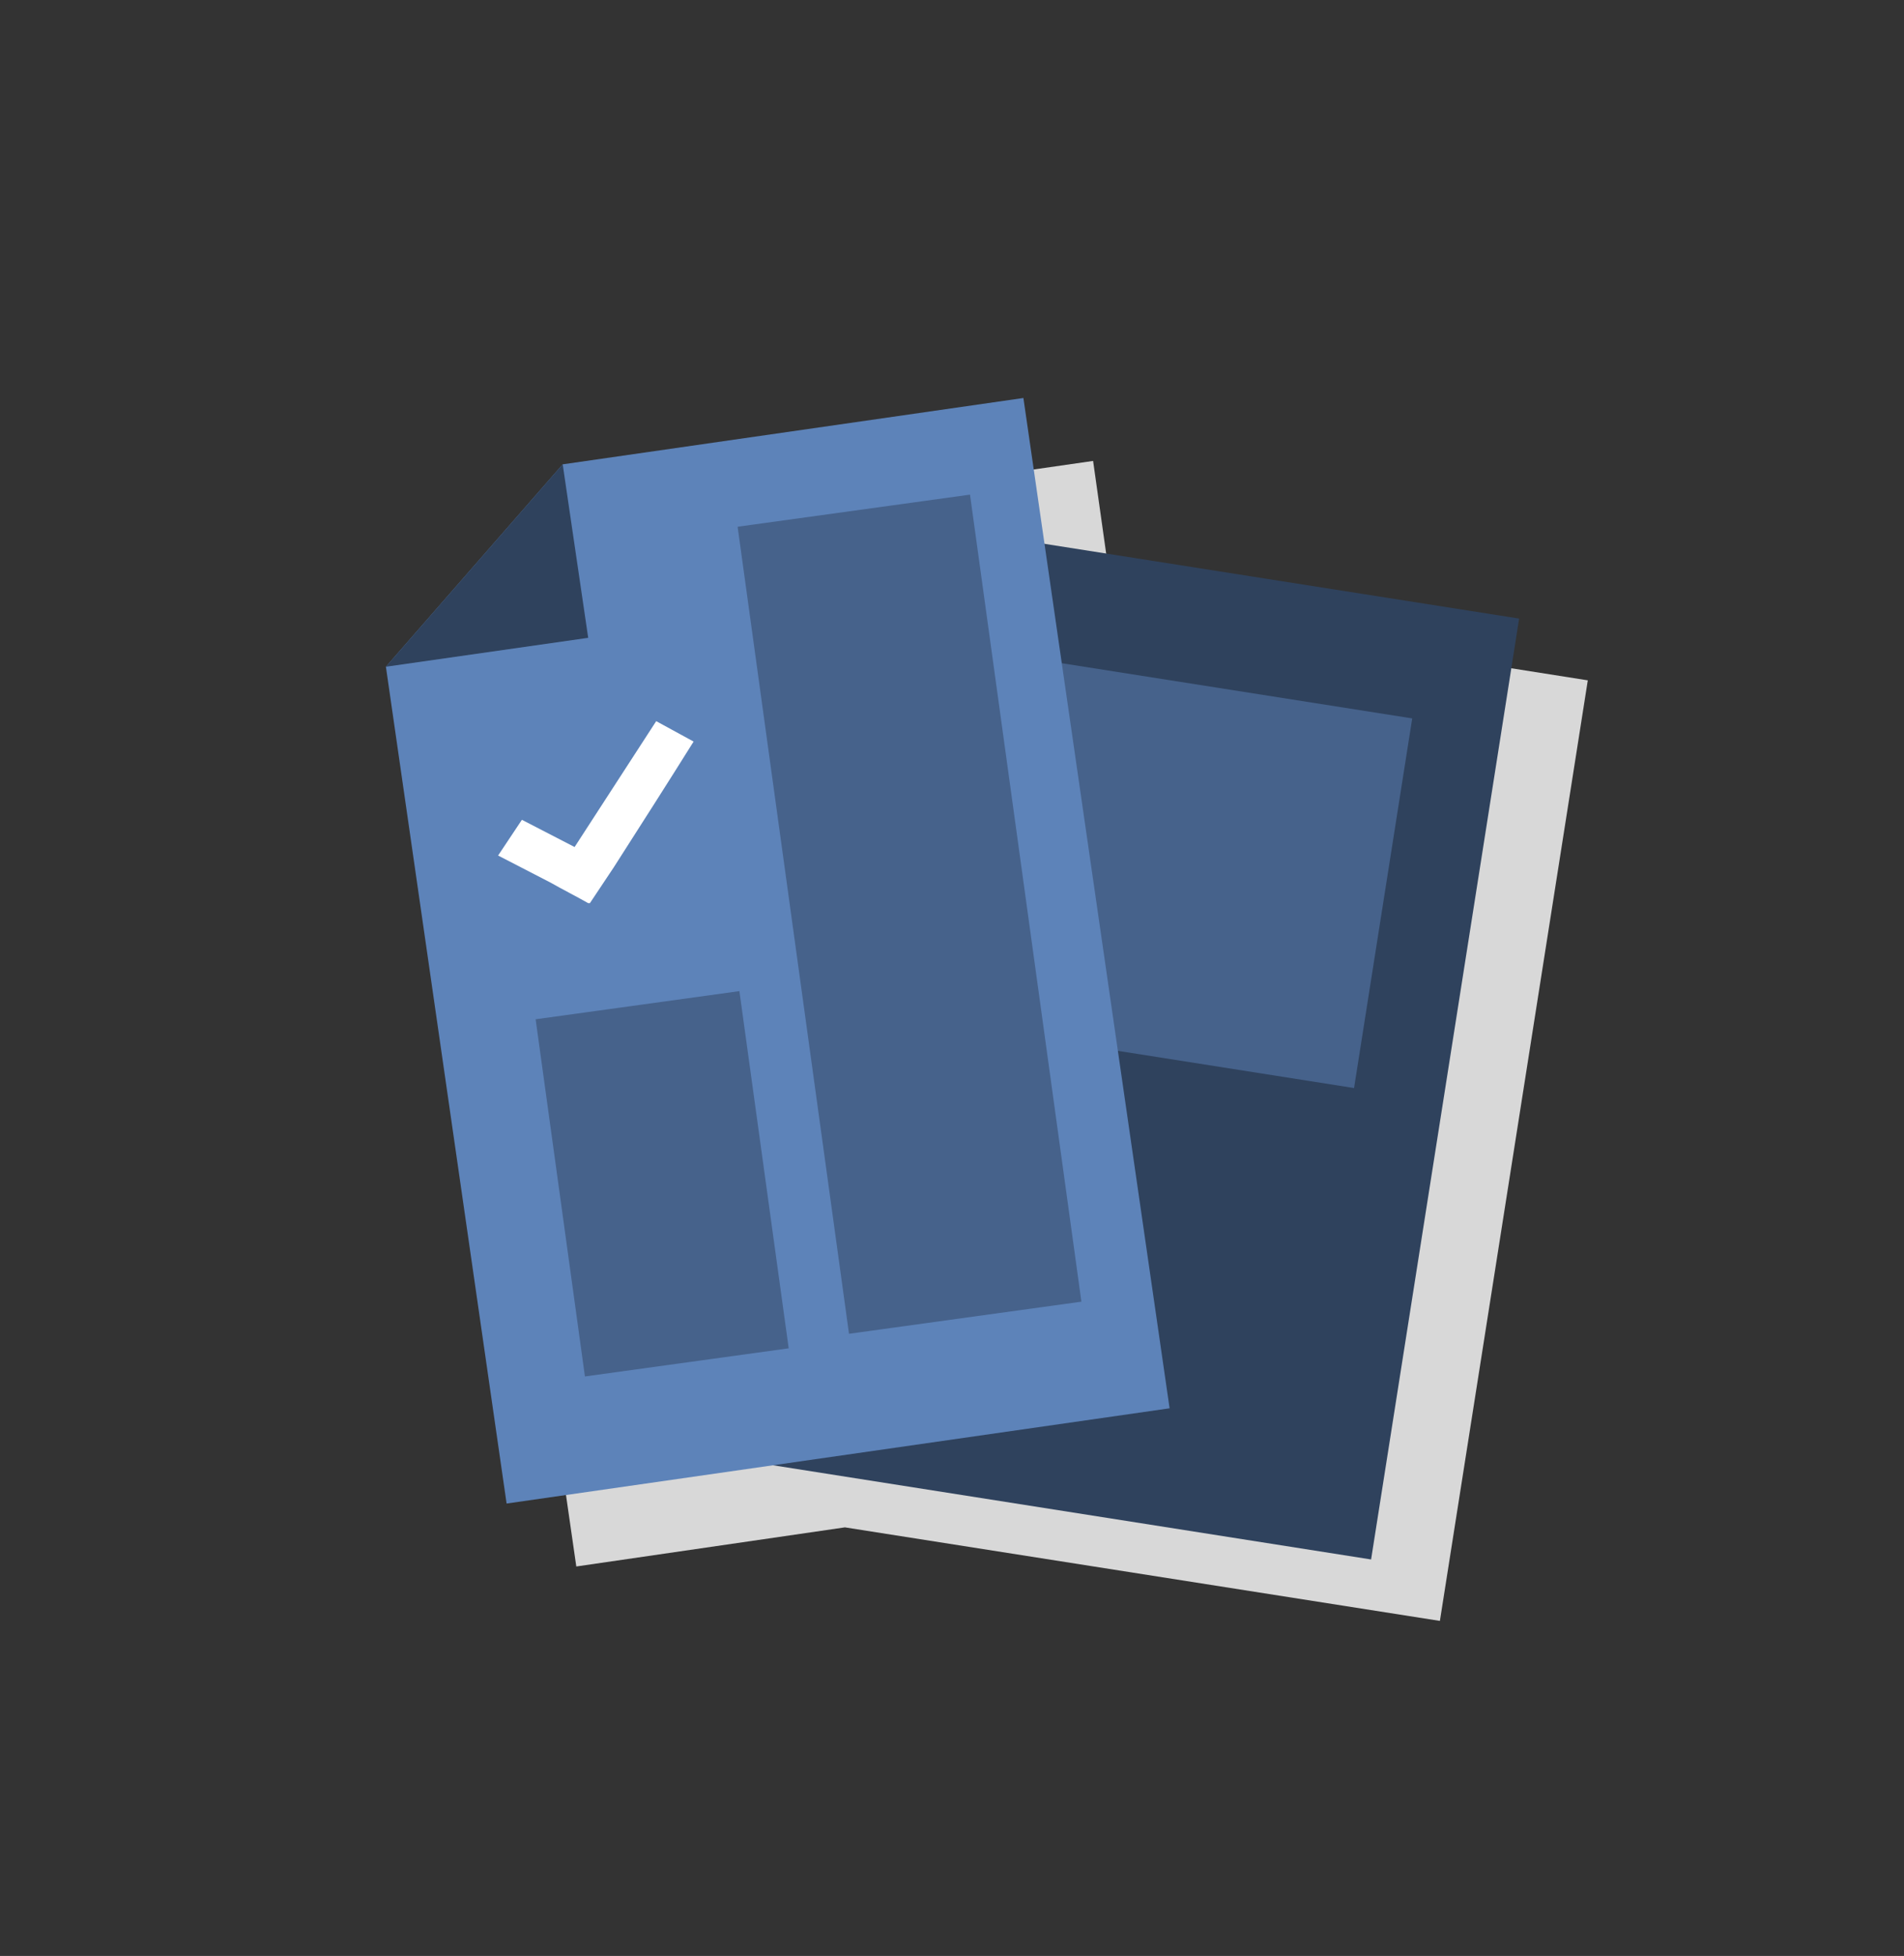
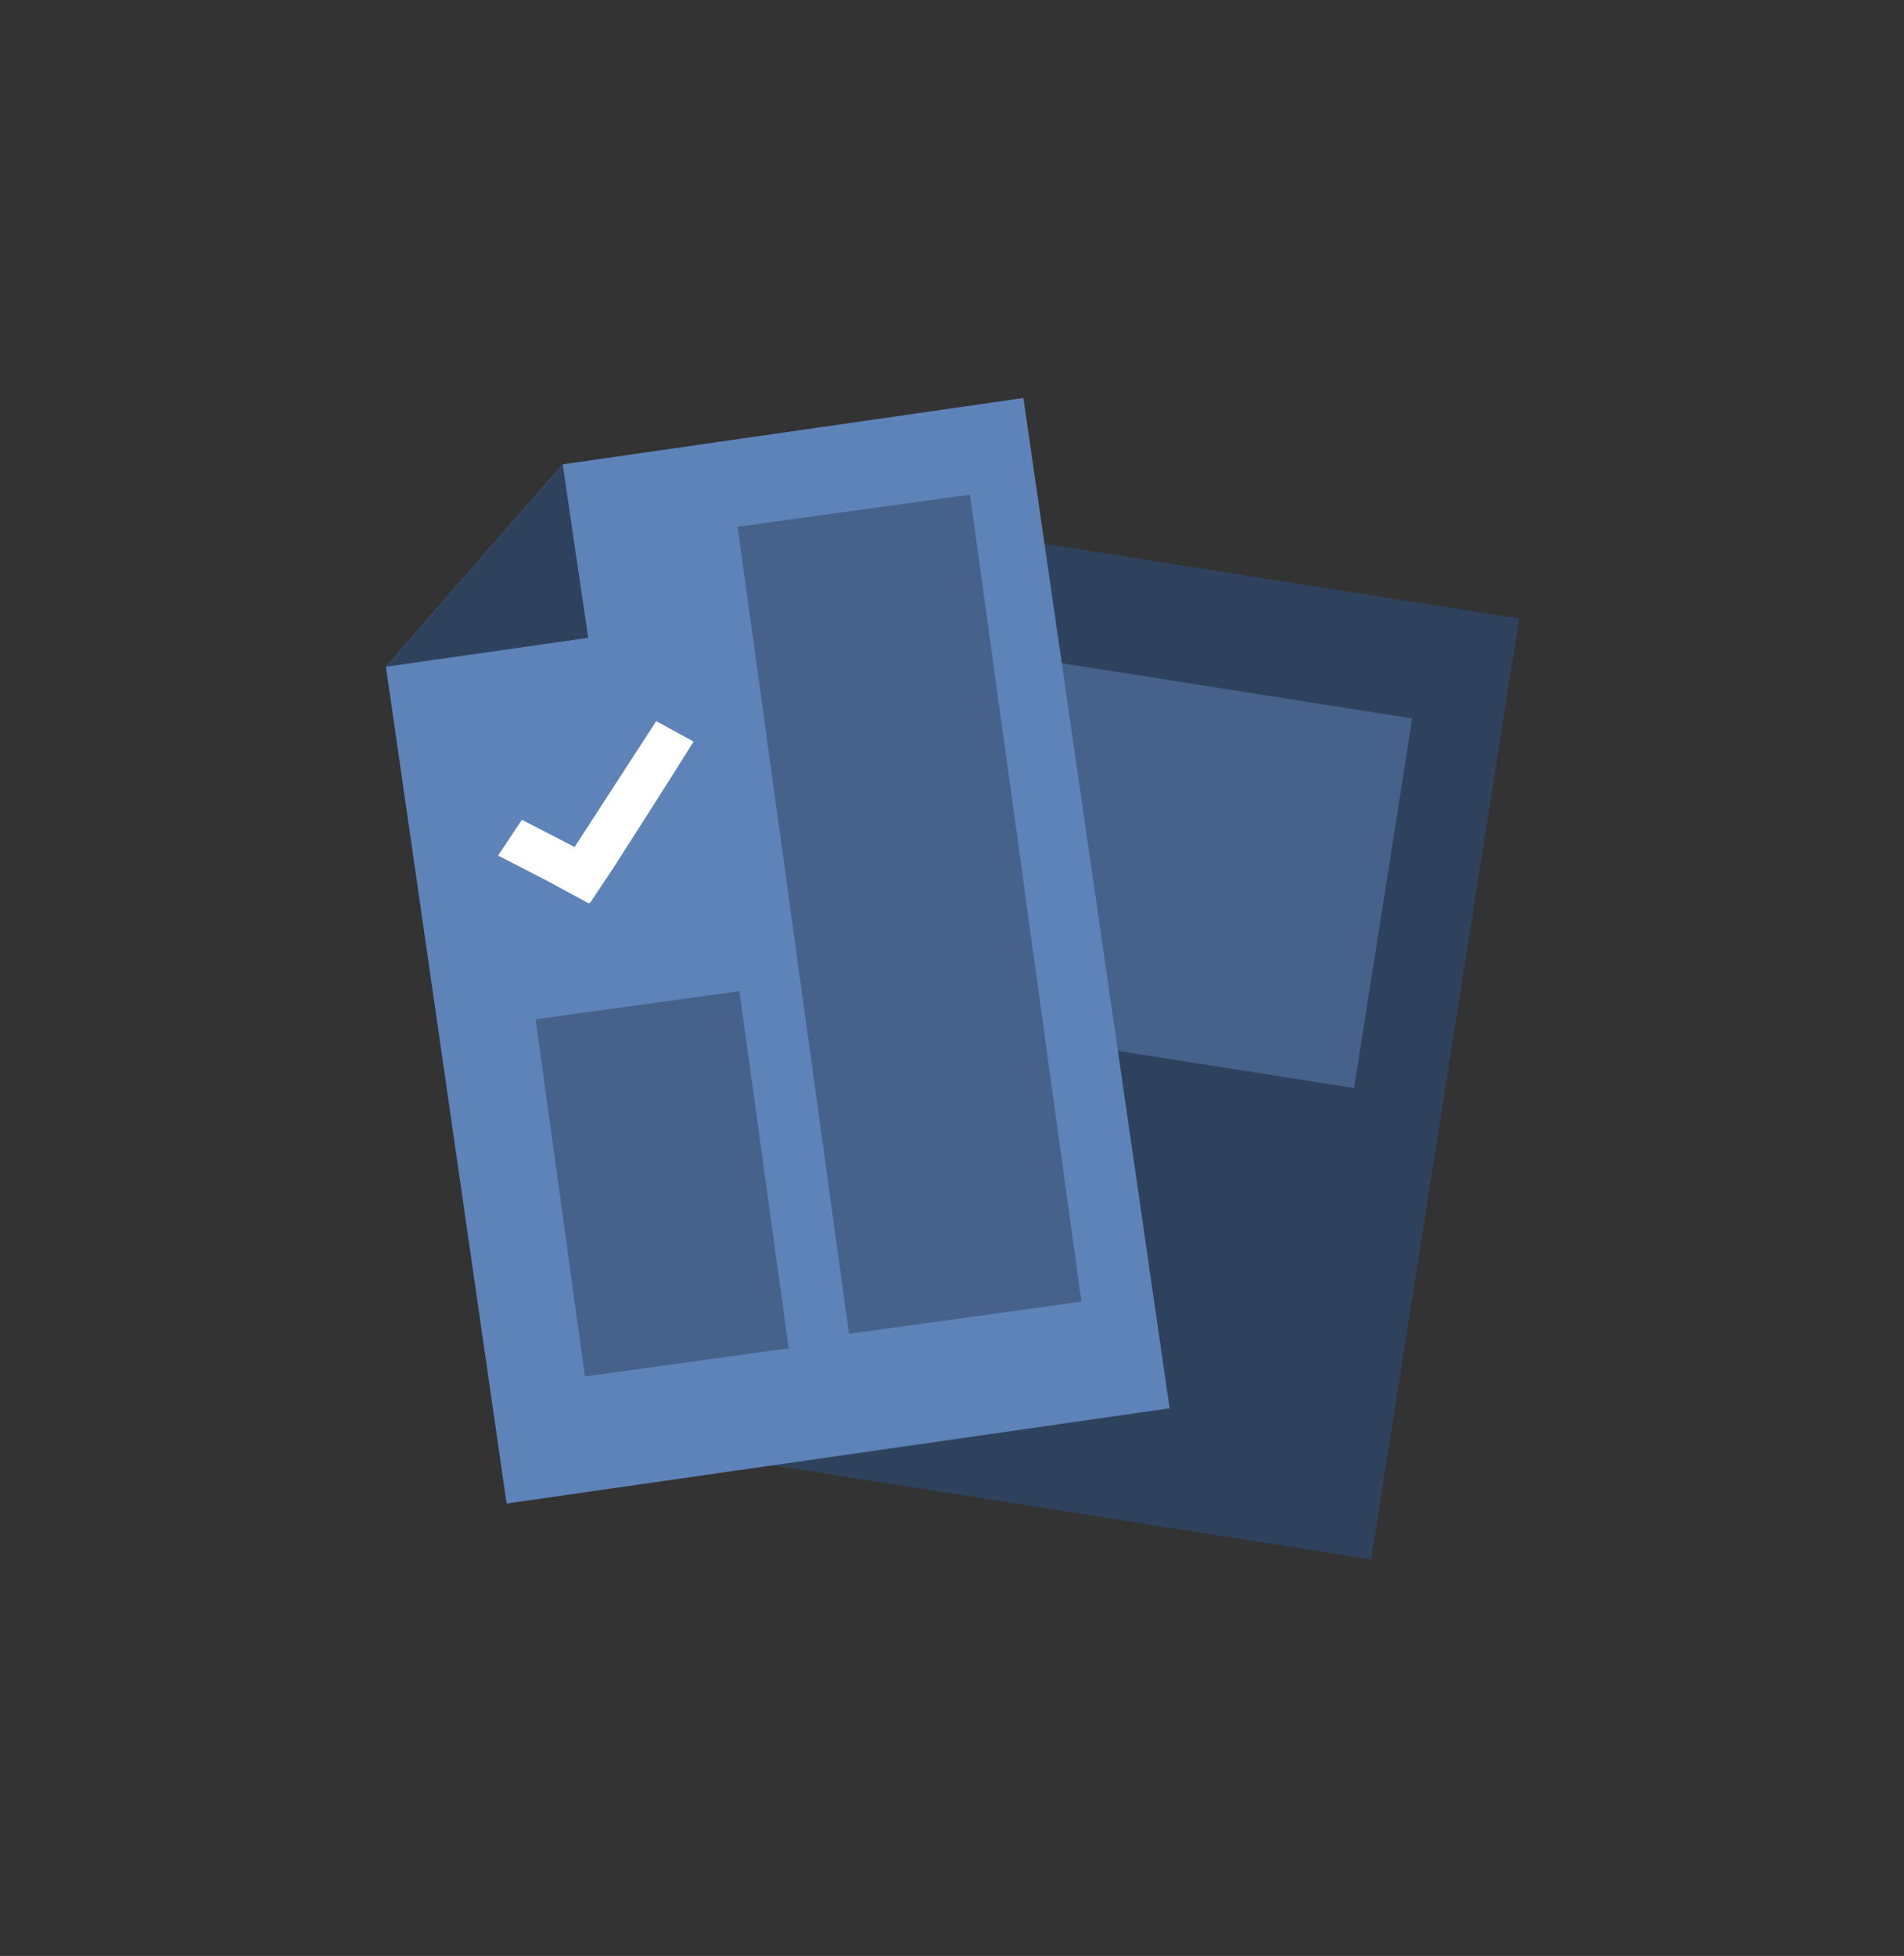
<svg xmlns="http://www.w3.org/2000/svg" version="1.1" id="Layer_1" x="0" y="0" viewBox="0 0 112 115" xml:space="preserve">
  <rect x="0" y="0" width="112" height="115" fill="#333333" stroke="none" />
  <style>.st1{fill:#2f425d}.st2{fill:#46628b}</style>
-   <path fill="#d8d8d8" d="M93.4 40l-27.9-4.4-1.2-8.5L37.2 31 26.8 42.9l7.1 49.2 15.8-2.3 35 5.5z" />
  <path transform="rotate(-81.054 66.746 61.107)" class="st1" d="M38.7 42.7h56v36.9h-56z" />
  <path transform="rotate(-81.054 70.494 51.4)" class="st2" d="M59.5 40.4h22v22h-22z" />
  <path fill="#5d83b9" d="M22.7 39.2l10.4-11.9 27.1-3.9 8.6 59.4-39 5.6z" />
  <path d="M40.8 43.6l-2.2-1.2-4.8 7.4-3.1-1.6-1.4 2.1 3.1 1.6c.7.4 1.5.8 2.2 1.2h.1l1.4-2.1c1.6-2.5 3.2-5 4.7-7.4z" fill="#fff" />
  <path transform="rotate(-7.862 38.953 69.595)" class="st2" d="M32.9 59H45v21.2H32.9z" />
  <path transform="rotate(-7.862 53.502 53.747)" class="st2" d="M46.6 29.8h13.8v47.9H46.6z" />
  <path class="st1" d="M22.7 39.2l11.9-1.7-1.5-10.2z" />
</svg>